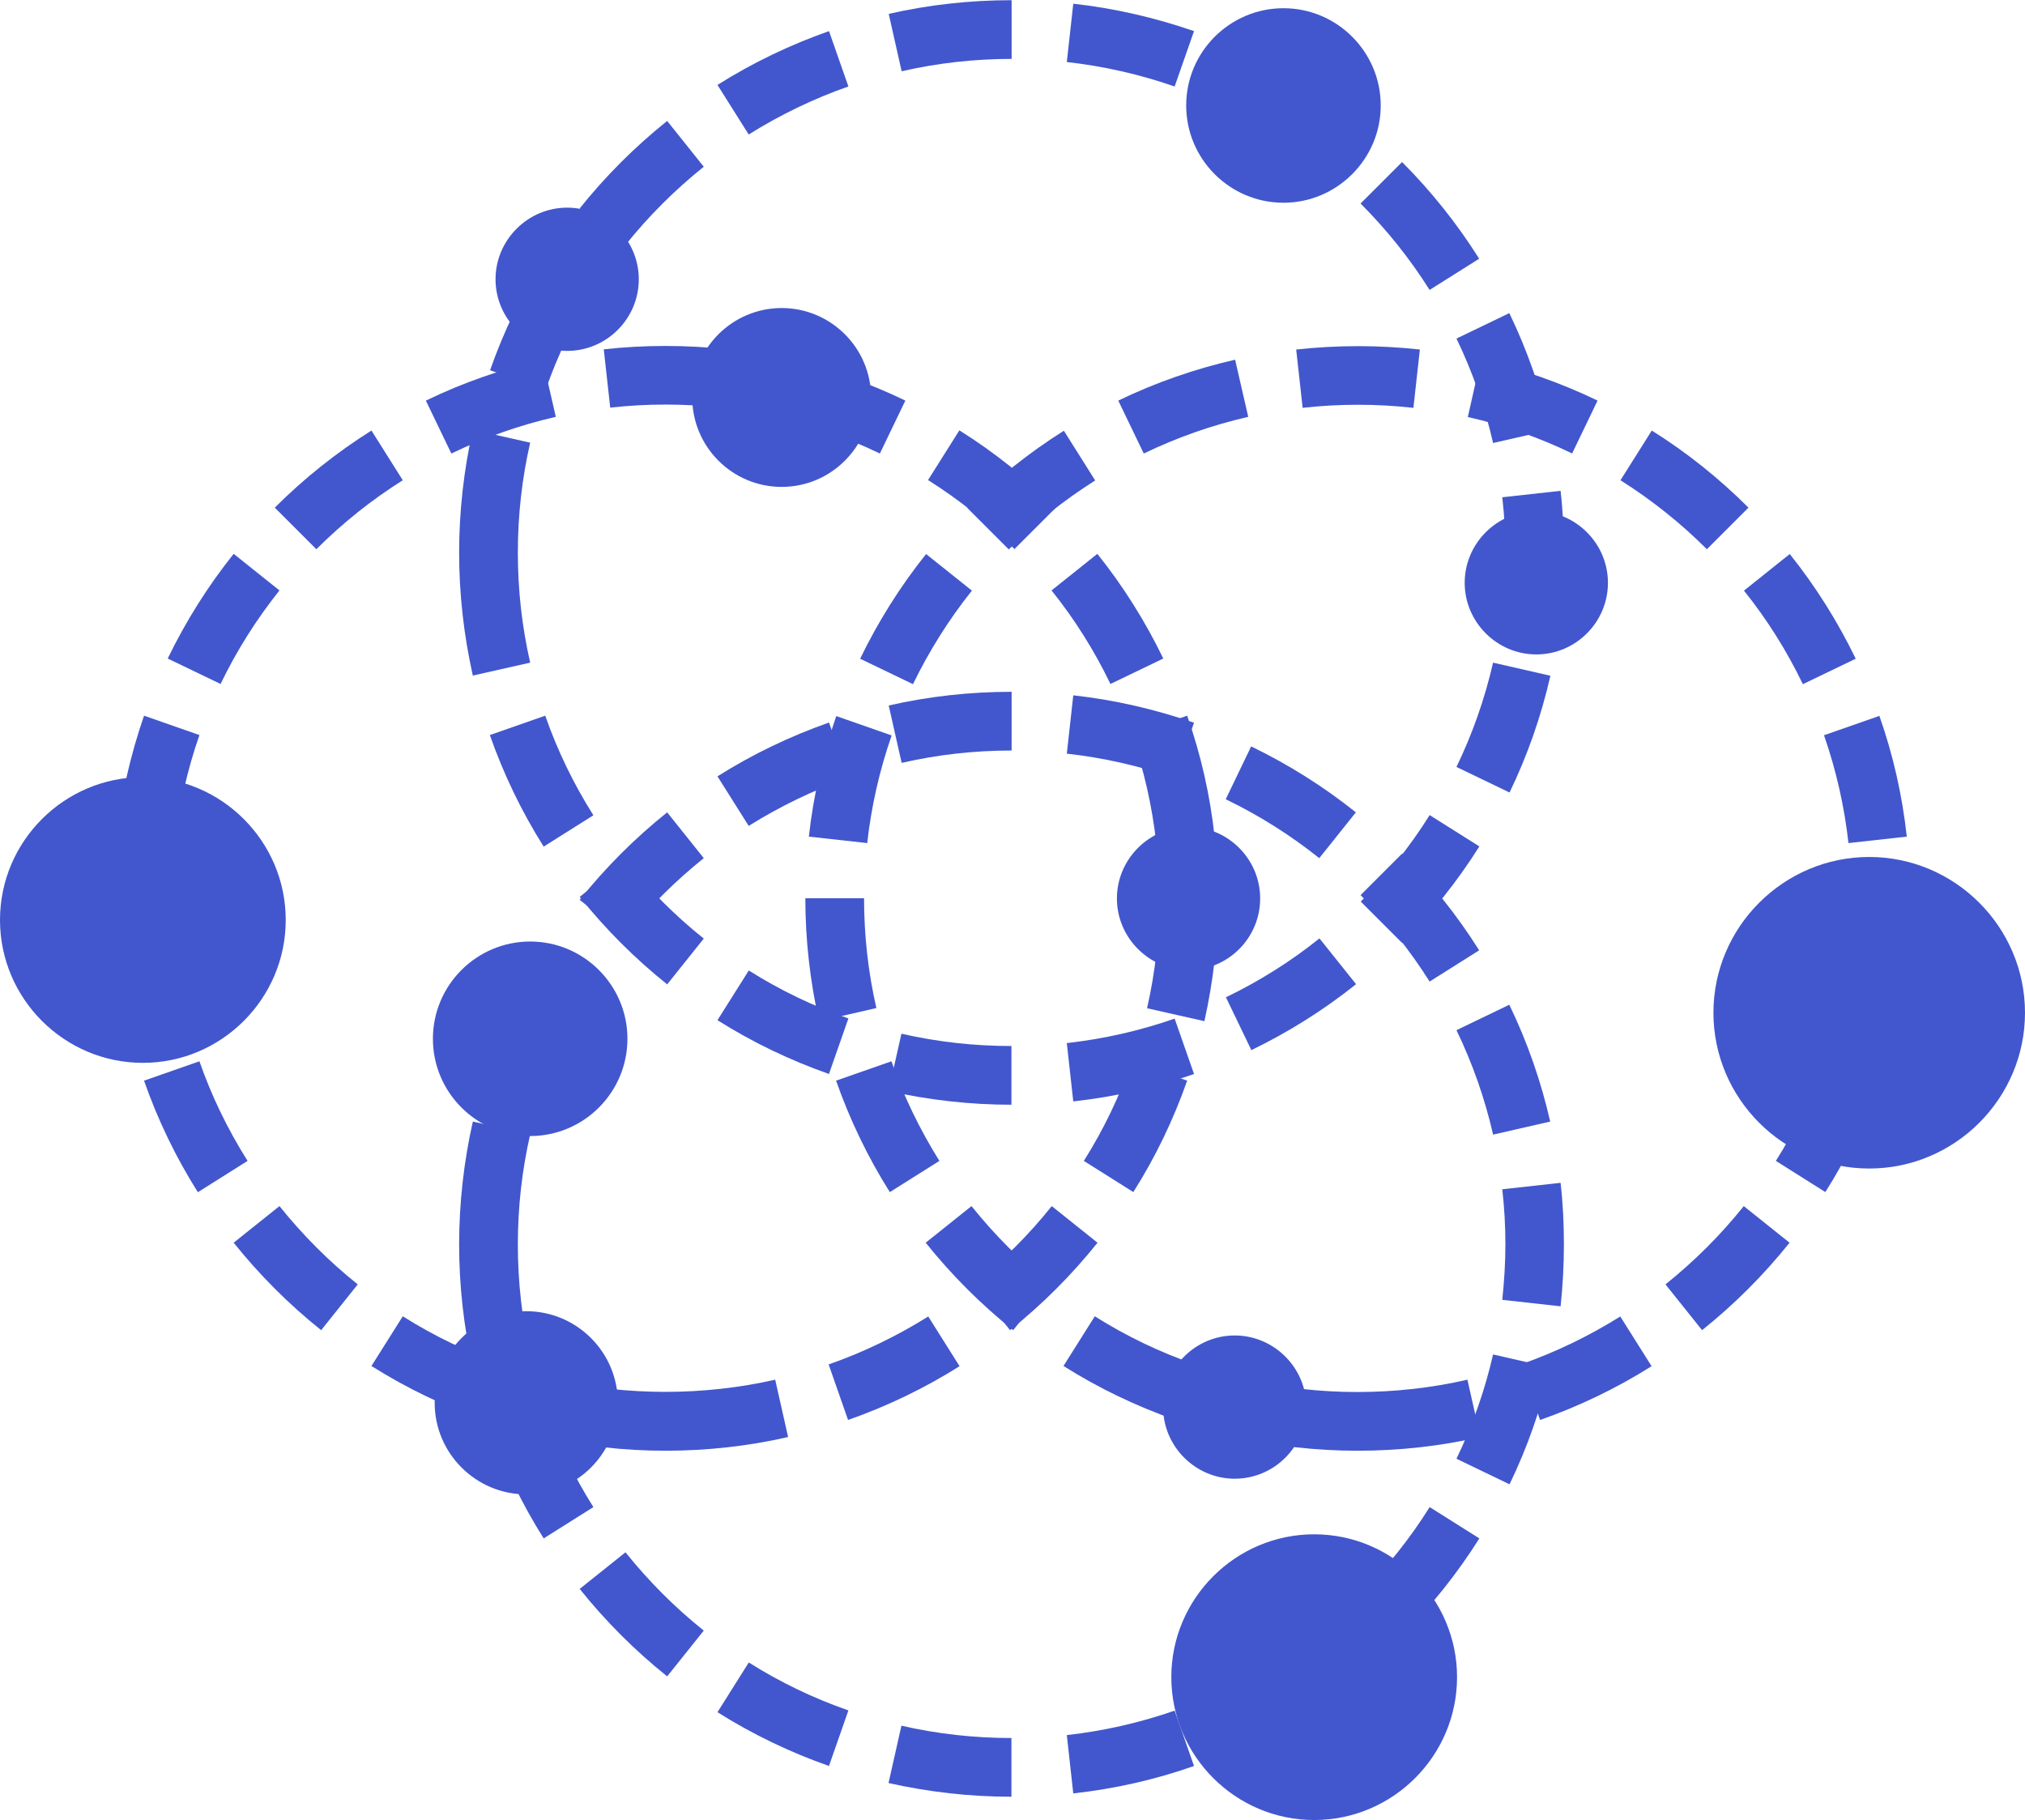
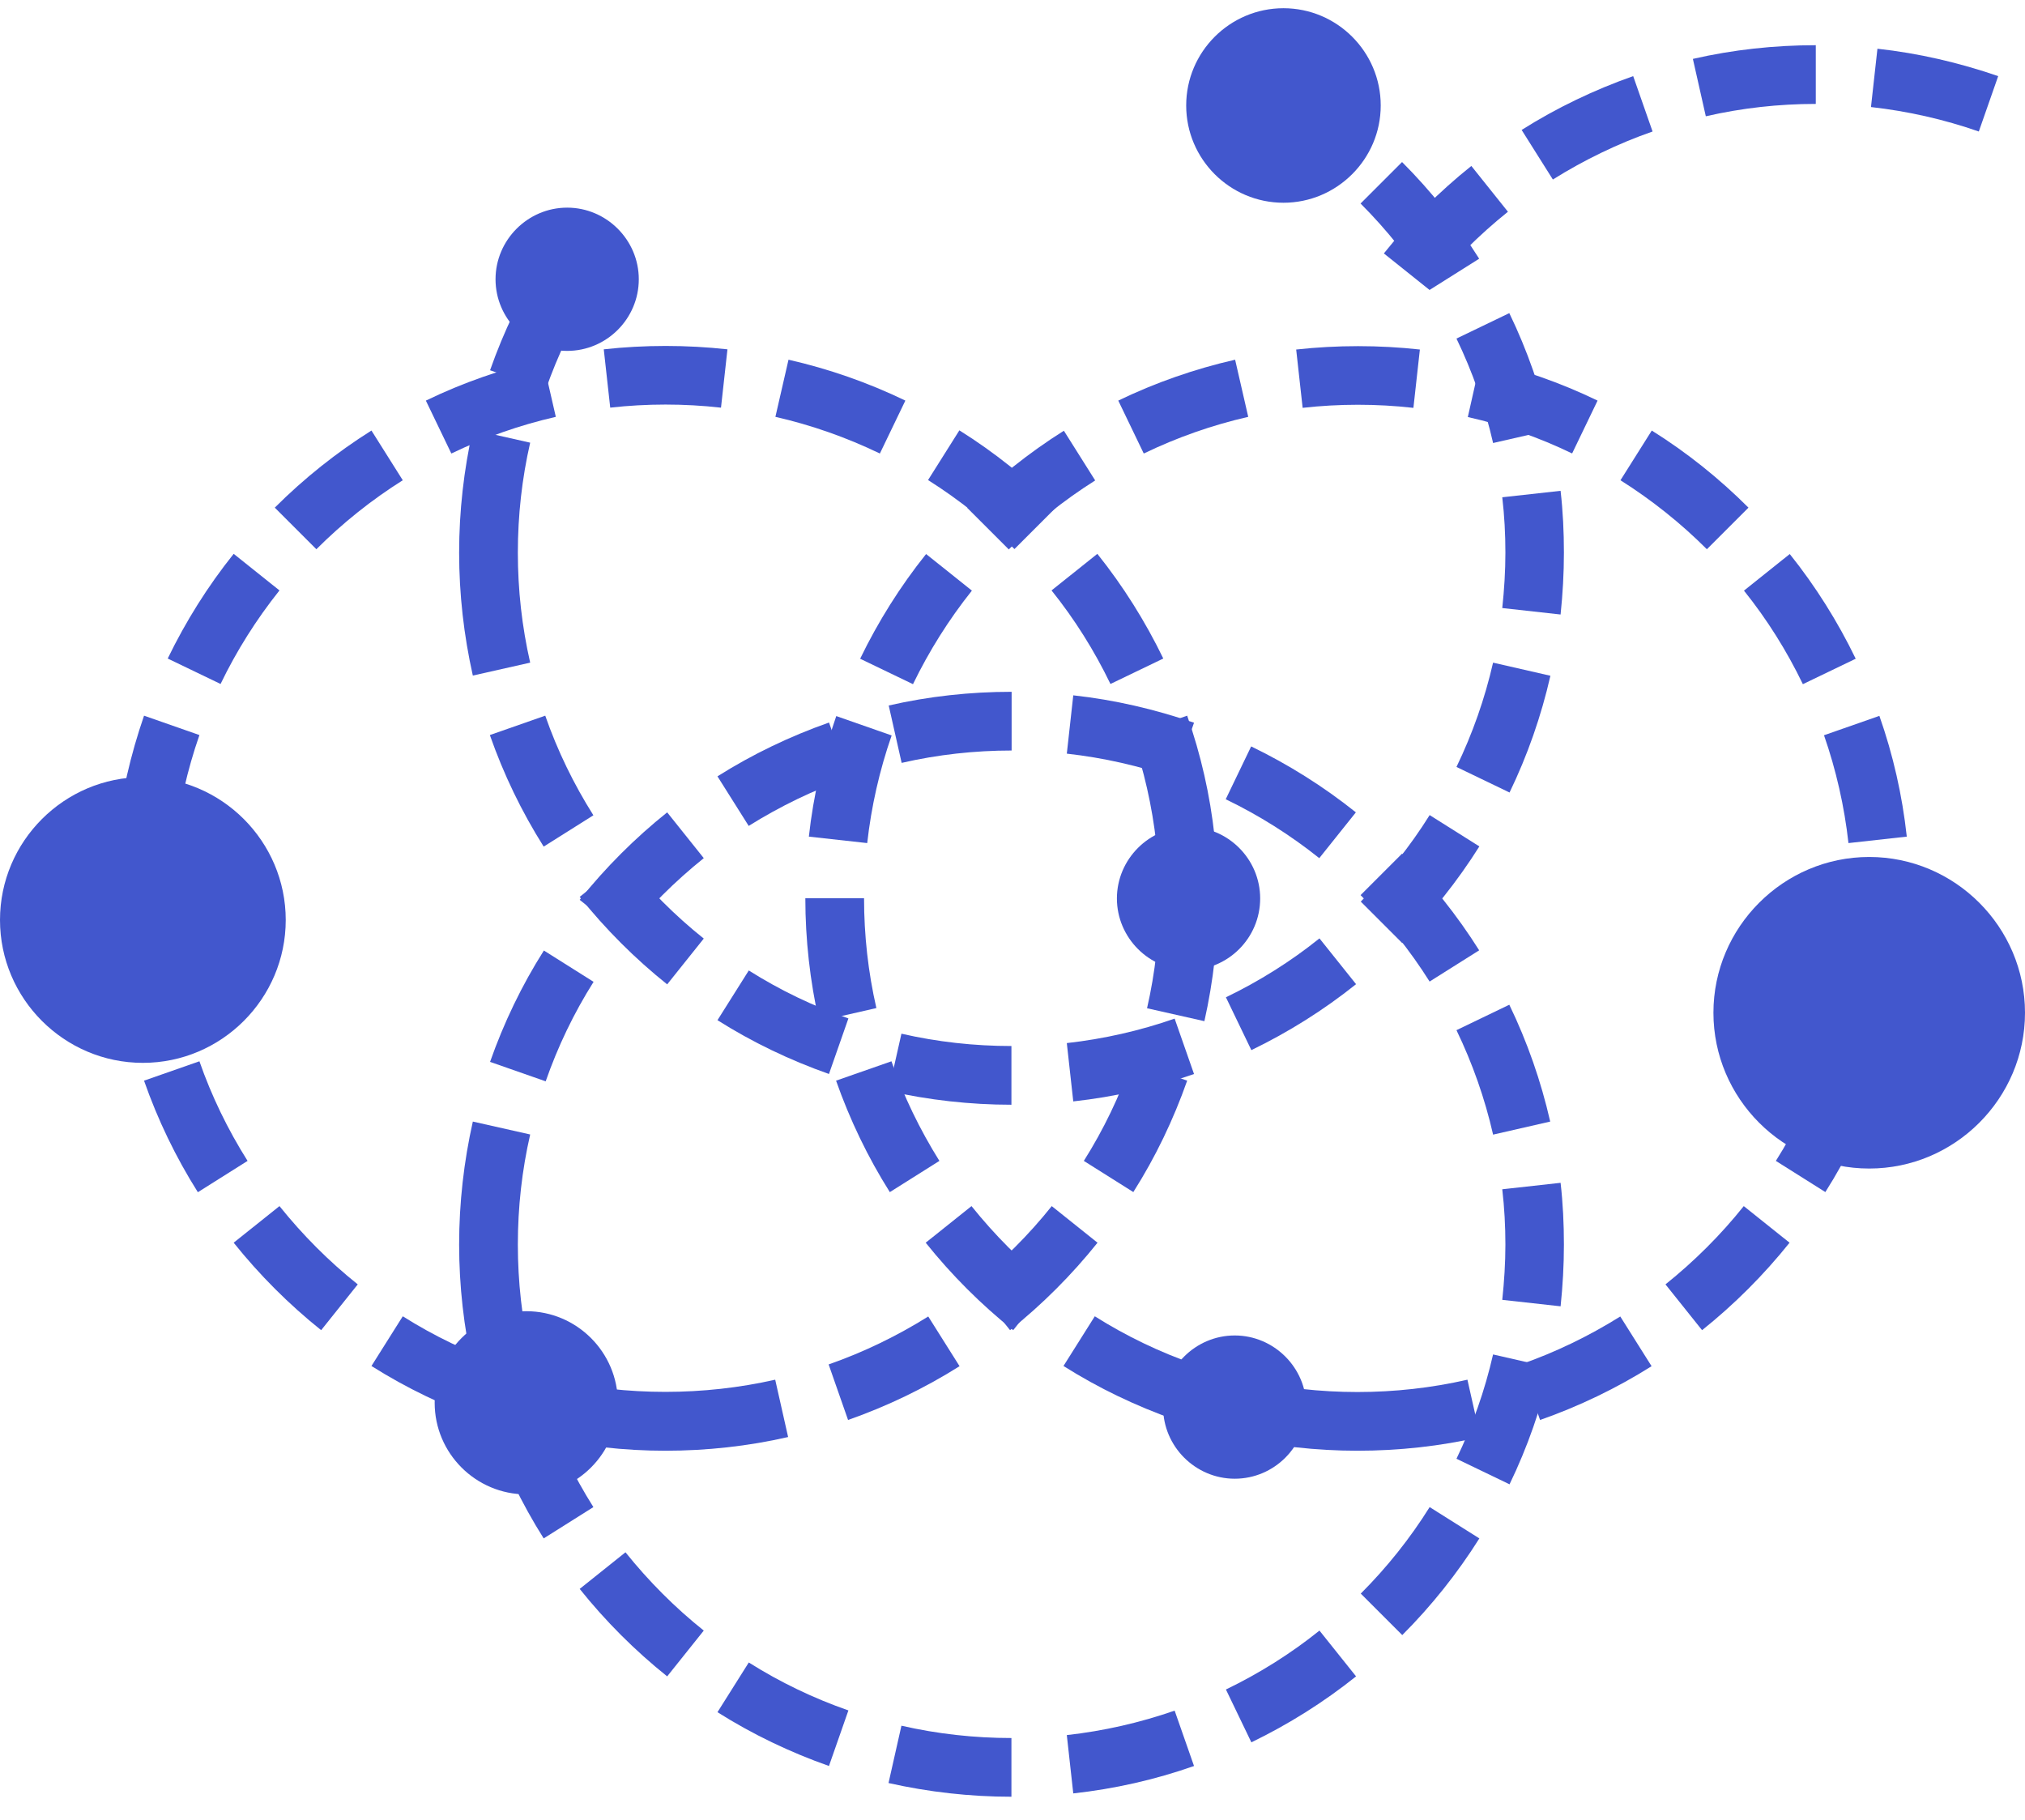
<svg xmlns="http://www.w3.org/2000/svg" id="_圖層_2" data-name="圖層 2" viewBox="0 0 103.47 93">
  <defs>
    <style> .cls-1 { fill-rule: evenodd; } .cls-1, .cls-2 { fill: #4257cd; stroke-width: 0px; } </style>
  </defs>
  <g id="Objects">
    <g>
      <path class="cls-2" d="m34,74.13c-2.12,0-4.23-.24-6.28-.7l.66-2.93c3.66.83,7.57.83,11.23,0l.66,2.93c-2.05.47-4.16.7-6.28.7Zm-9.32-1.58c-1.99-.7-3.91-1.62-5.7-2.75l1.6-2.54c1.6,1.01,3.31,1.83,5.09,2.45l-.99,2.83Zm18.65,0l-.99-2.83c1.78-.62,3.49-1.45,5.09-2.45l1.6,2.54c-1.79,1.13-3.71,2.05-5.7,2.75Zm-26.92-4.58c-1.65-1.32-3.15-2.82-4.47-4.47l2.34-1.87c1.18,1.47,2.52,2.82,4,4l-1.87,2.34Zm35.2,0l-1.87-2.34c1.47-1.18,2.82-2.52,4-4l2.34,1.87c-1.32,1.65-2.82,3.15-4.47,4.47Zm-41.5-7.05c-1.13-1.79-2.05-3.7-2.75-5.7l2.83-.99c.62,1.78,1.45,3.49,2.46,5.09l-2.54,1.6Zm47.81,0l-2.54-1.6c1.01-1.6,1.83-3.31,2.45-5.09l2.83.99c-.7,1.99-1.62,3.91-2.75,5.69Zm3.62-8.74l-2.93-.66c.42-1.83.63-3.72.63-5.62h3c0,2.12-.24,4.23-.7,6.28Zm-55.05,0c-.46-2.05-.7-4.16-.7-6.28h3c0,1.9.21,3.79.63,5.62l-2.93.67Zm2.45-9.11l-2.98-.33c.23-2.1.71-4.17,1.4-6.17l2.83.99c-.62,1.78-1.04,3.63-1.25,5.51Zm50.14,0c-.21-1.88-.63-3.73-1.25-5.51l2.83-.99c.7,1.99,1.17,4.06,1.4,6.17l-2.98.33Zm-47.81-8.12l-2.7-1.3c.92-1.9,2.05-3.7,3.37-5.35l2.34,1.87c-1.18,1.48-2.19,3.08-3.01,4.78Zm45.47,0c-.82-1.7-1.83-3.31-3.01-4.78l2.34-1.87c1.32,1.65,2.45,3.45,3.37,5.35l-2.7,1.3Zm-40.58-6.89l-2.12-2.12c1.5-1.5,3.16-2.82,4.94-3.94l1.6,2.54c-1.59,1-3.08,2.19-4.42,3.53Zm35.68,0c-1.33-1.33-2.82-2.52-4.42-3.53l1.6-2.54c1.79,1.12,3.45,2.45,4.94,3.94l-2.12,2.12Zm-28.78-4.89l-1.3-2.7c1.9-.92,3.91-1.62,5.97-2.09l.67,2.92c-1.84.42-3.63,1.05-5.33,1.87Zm21.89,0c-1.7-.82-3.49-1.45-5.33-1.87l.67-2.92c2.06.47,4.07,1.17,5.97,2.09l-1.3,2.7Zm-8.12-2.34c-1.86-.21-3.79-.21-5.65,0l-.33-2.98c2.08-.23,4.24-.23,6.32,0l-.33,2.98Z" />
      <path class="cls-2" d="m69.36,74.13v-3c1.9,0,3.79-.21,5.62-.63l.66,2.93c-2.05.47-4.16.7-6.28.7Zm0,0c-2.12,0-4.23-.24-6.28-.7l.66-2.93c1.83.42,3.72.63,5.62.63v3Zm-9.32-1.58c-1.99-.7-3.91-1.62-5.7-2.75l1.6-2.54c1.6,1.01,3.31,1.83,5.09,2.45l-.99,2.83Zm18.65,0l-.99-2.83c1.78-.62,3.49-1.45,5.09-2.45l1.6,2.54c-1.79,1.13-3.71,2.05-5.7,2.75Zm-26.92-4.58c-1.65-1.32-3.15-2.82-4.47-4.47l2.34-1.87c1.18,1.47,2.52,2.82,4,4l-1.87,2.34Zm35.2,0l-1.87-2.34c1.47-1.18,2.82-2.52,4-4l2.34,1.87c-1.32,1.65-2.82,3.15-4.47,4.47Zm-41.5-7.05c-1.13-1.79-2.05-3.71-2.75-5.7l2.83-.99c.62,1.78,1.45,3.49,2.45,5.09l-2.54,1.6Zm47.81,0l-2.54-1.6c1.01-1.6,1.83-3.31,2.45-5.09l2.83.99c-.7,1.99-1.62,3.91-2.75,5.69Zm3.62-8.74l-2.93-.66c.42-1.83.63-3.72.63-5.62h3c0,2.12-.24,4.23-.7,6.28Zm-55.05,0c-.46-2.05-.7-4.16-.7-6.28h3c0,1.89.21,3.78.63,5.61l-2.93.67Zm52.6-9.1c-.21-1.88-.63-3.73-1.25-5.51l2.83-.99c.7,1.99,1.17,4.06,1.4,6.17l-2.98.33Zm-50.14,0l-2.98-.33c.23-2.1.71-4.17,1.4-6.16l2.83.99c-.62,1.78-1.04,3.63-1.25,5.51Zm2.34-8.12l-2.7-1.3c.92-1.9,2.05-3.7,3.37-5.35l2.34,1.87c-1.18,1.48-2.19,3.09-3.01,4.78Zm45.47,0c-.82-1.7-1.83-3.31-3.01-4.78l2.34-1.87c1.32,1.65,2.45,3.45,3.37,5.35l-2.7,1.3Zm-40.58-6.89l-2.12-2.12c1.49-1.49,3.16-2.82,4.94-3.94l1.6,2.54c-1.6,1.01-3.08,2.19-4.42,3.53Zm35.68,0c-1.33-1.33-2.82-2.52-4.42-3.53l1.6-2.54c1.79,1.12,3.45,2.45,4.94,3.94l-2.12,2.12Zm-28.78-4.9l-1.3-2.7c1.9-.92,3.91-1.62,5.97-2.09l.67,2.92c-1.84.42-3.63,1.05-5.33,1.87Zm21.89,0c-1.7-.82-3.49-1.45-5.33-1.86l.66-2.93c2.06.47,4.07,1.17,5.97,2.09l-1.3,2.7Zm-8.12-2.33c-1.86-.21-3.79-.21-5.65,0l-.33-2.98c2.09-.23,4.24-.23,6.32,0l-.33,2.98Z" />
-       <path class="cls-2" d="m51.68,56.45c-2.12,0-4.23-.24-6.28-.7l.66-2.93c1.83.42,3.72.63,5.62.63v3Zm3.16-.17l-.33-2.98c1.88-.21,3.73-.63,5.51-1.25l.99,2.83c-1.99.7-4.07,1.17-6.17,1.4Zm-12.48-1.4c-1.99-.7-3.91-1.62-5.7-2.75l1.6-2.54c1.6,1.01,3.31,1.83,5.09,2.45l-.99,2.83Zm21.58-1.22l-1.3-2.7c1.7-.82,3.31-1.83,4.78-3.01l1.87,2.34c-1.65,1.32-3.45,2.45-5.35,3.37Zm-29.85-3.36c-1.65-1.32-3.15-2.82-4.47-4.47l2.34-1.87c1.18,1.47,2.52,2.82,4,4l-1.87,2.34Zm37.56-2.11l-2.12-2.12c1.33-1.33,2.52-2.82,3.52-4.42l2.54,1.6c-1.12,1.78-2.45,3.45-3.94,4.94Zm-43.87-4.93c-1.13-1.79-2.05-3.7-2.75-5.7l2.83-.99c.62,1.78,1.45,3.49,2.46,5.09l-2.54,1.6Zm49.34-2.77l-2.7-1.3c.82-1.7,1.45-3.49,1.87-5.33l2.93.67c-.47,2.06-1.17,4.07-2.09,5.97Zm-52.96-5.97c-.46-2.05-.7-4.16-.7-6.28,0-2.12.24-4.23.7-6.28l2.93.66c-.42,1.83-.63,3.72-.63,5.62,0,1.9.21,3.78.63,5.62l-2.93.66Zm55.58-3.12l-2.98-.33c.1-.93.16-1.88.16-2.83s-.05-1.89-.16-2.83l2.98-.33c.12,1.04.17,2.11.17,3.16s-.06,2.11-.17,3.16Zm-3.45-8.77c-.42-1.84-1.05-3.63-1.87-5.33l2.7-1.3c.92,1.9,1.62,3.91,2.09,5.97l-2.93.67Zm-48.42-2.72l-2.83-.99c.7-1.99,1.62-3.91,2.75-5.69l2.54,1.6c-1.01,1.6-1.83,3.31-2.45,5.09Zm45.18-5.09c-1-1.59-2.19-3.08-3.53-4.42l2.12-2.12c1.49,1.49,2.82,3.16,3.94,4.94l-2.54,1.6Zm-41.09-2.3l-2.34-1.87c1.32-1.65,2.82-3.15,4.47-4.47l1.87,2.34c-1.47,1.18-2.82,2.52-4,4Zm35.45-4c-1.48-1.18-3.08-2.19-4.78-3.01l1.3-2.7c1.9.92,3.7,2.05,5.35,3.37l-1.87,2.34Zm-29.15-1.64l-1.6-2.54c1.79-1.13,3.71-2.05,5.7-2.75l.99,2.83c-1.78.62-3.49,1.45-5.09,2.45Zm21.76-2.46c-1.78-.62-3.63-1.04-5.51-1.25l.33-2.98c2.1.23,4.17.71,6.17,1.4l-.99,2.83Zm-13.95-.78l-.66-2.93c2.05-.47,4.16-.7,6.28-.7v3h0c-1.89,0-3.78.21-5.61.63Z" />
+       <path class="cls-2" d="m51.68,56.45c-2.12,0-4.23-.24-6.28-.7l.66-2.93c1.83.42,3.72.63,5.62.63v3Zm3.16-.17l-.33-2.98c1.88-.21,3.73-.63,5.51-1.25l.99,2.83c-1.99.7-4.07,1.17-6.17,1.4Zm-12.48-1.4c-1.99-.7-3.91-1.62-5.7-2.75l1.6-2.54c1.6,1.01,3.31,1.83,5.09,2.45l-.99,2.83Zm21.58-1.22l-1.3-2.7c1.7-.82,3.31-1.83,4.78-3.01l1.87,2.34c-1.65,1.32-3.45,2.45-5.35,3.37Zm-29.85-3.36c-1.65-1.32-3.15-2.82-4.47-4.47l2.34-1.87c1.18,1.47,2.52,2.82,4,4l-1.87,2.34Zm37.56-2.11l-2.12-2.12c1.33-1.33,2.52-2.82,3.52-4.42l2.54,1.6c-1.12,1.78-2.45,3.45-3.94,4.94Zm-43.87-4.93c-1.13-1.79-2.05-3.7-2.75-5.7l2.83-.99c.62,1.78,1.45,3.49,2.46,5.09l-2.54,1.6Zm49.34-2.77l-2.7-1.3c.82-1.7,1.45-3.49,1.87-5.33l2.93.67c-.47,2.06-1.17,4.07-2.09,5.97Zm-52.96-5.97c-.46-2.05-.7-4.16-.7-6.28,0-2.12.24-4.23.7-6.28l2.93.66c-.42,1.83-.63,3.72-.63,5.62,0,1.9.21,3.78.63,5.62l-2.93.66Zm55.58-3.12l-2.98-.33c.1-.93.16-1.88.16-2.83s-.05-1.89-.16-2.83l2.98-.33c.12,1.04.17,2.11.17,3.16s-.06,2.11-.17,3.16Zm-3.45-8.77c-.42-1.84-1.05-3.63-1.87-5.33l2.7-1.3c.92,1.9,1.62,3.91,2.09,5.97l-2.93.67Zm-48.42-2.72l-2.83-.99c.7-1.99,1.62-3.91,2.75-5.69l2.54,1.6c-1.01,1.6-1.83,3.31-2.45,5.09Zm45.18-5.09c-1-1.59-2.19-3.08-3.53-4.42l2.12-2.12c1.49,1.49,2.82,3.16,3.94,4.94l-2.54,1.6Zl-2.34-1.87c1.32-1.65,2.82-3.15,4.47-4.47l1.87,2.34c-1.47,1.18-2.82,2.52-4,4Zm35.45-4c-1.48-1.18-3.08-2.19-4.78-3.01l1.3-2.7c1.9.92,3.7,2.05,5.35,3.37l-1.87,2.34Zm-29.15-1.64l-1.6-2.54c1.79-1.13,3.71-2.05,5.7-2.75l.99,2.83c-1.78.62-3.49,1.45-5.09,2.45Zm21.76-2.46c-1.78-.62-3.63-1.04-5.51-1.25l.33-2.98c2.1.23,4.17.71,6.17,1.4l-.99,2.83Zm-13.95-.78l-.66-2.93c2.05-.47,4.16-.7,6.28-.7v3h0c-1.89,0-3.78.21-5.61.63Z" />
      <path class="cls-2" d="m51.68,91.81c-2.12,0-4.23-.24-6.28-.7l.66-2.93c1.83.42,3.72.63,5.62.63v3Zm3.16-.17l-.33-2.98c1.88-.21,3.73-.63,5.51-1.25l.99,2.83c-1.99.7-4.07,1.17-6.17,1.4Zm-12.48-1.4c-1.99-.7-3.91-1.62-5.7-2.75l1.6-2.54c1.6,1.01,3.31,1.83,5.09,2.45l-.99,2.83Zm21.58-1.21l-1.3-2.7c1.7-.82,3.31-1.83,4.78-3.01l1.87,2.34c-1.65,1.32-3.45,2.45-5.35,3.37Zm-29.85-3.37c-1.65-1.32-3.15-2.82-4.47-4.47l2.34-1.87c1.18,1.47,2.52,2.82,4,4l-1.87,2.34Zm37.56-2.11l-2.12-2.12c1.33-1.33,2.52-2.82,3.52-4.42l2.54,1.6c-1.12,1.78-2.45,3.45-3.94,4.94Zm-43.87-4.94c-1.13-1.79-2.05-3.7-2.75-5.7l2.83-.99c.62,1.78,1.45,3.49,2.46,5.09l-2.54,1.6Zm49.34-2.77l-2.7-1.3c.82-1.7,1.45-3.49,1.87-5.33l2.93.67c-.47,2.06-1.17,4.07-2.09,5.97Zm-52.96-5.97c-.46-2.05-.7-4.16-.7-6.28h3c0,1.9.21,3.79.63,5.62l-2.93.66Zm55.58-3.12l-2.98-.33c.1-.94.16-1.89.16-2.82,0-.94-.05-1.89-.16-2.83l2.98-.33c.12,1.04.17,2.11.17,3.16,0,1.05-.06,2.11-.17,3.16Zm-53.28-3.16h-3c0-2.12.24-4.23.7-6.28l2.93.66c-.42,1.83-.63,3.72-.63,5.62Zm49.83-5.62c-.42-1.84-1.05-3.63-1.87-5.33l2.7-1.3c.92,1.9,1.62,3.91,2.09,5.97l-2.93.67Zm-48.42-2.72l-2.83-.99c.7-1.99,1.62-3.91,2.75-5.69l2.54,1.6c-1.01,1.6-1.83,3.31-2.45,5.09Zm45.18-5.09c-1-1.59-2.19-3.08-3.53-4.42l2.12-2.12c1.49,1.49,2.82,3.16,3.94,4.94l-2.54,1.6Zm-41.09-2.31l-2.34-1.87c1.32-1.65,2.82-3.15,4.47-4.47l1.87,2.34c-1.47,1.18-2.82,2.52-4,4Zm35.45-4c-1.48-1.18-3.08-2.19-4.78-3.01l1.3-2.7c1.9.92,3.7,2.05,5.35,3.37l-1.87,2.34Zm-29.15-1.64l-1.6-2.54c1.79-1.13,3.71-2.05,5.7-2.75l.99,2.83c-1.78.62-3.49,1.45-5.09,2.45Zm21.76-2.45c-1.78-.62-3.63-1.04-5.51-1.25l.33-2.98c2.1.23,4.17.71,6.17,1.4l-.99,2.83Zm-13.95-.78l-.66-2.93c2.05-.47,4.16-.7,6.28-.7v3c-1.89,0-3.78.21-5.61.63Z" />
      <path class="cls-1" d="m7.3,54.31c4.02,0,7.3-3.28,7.3-7.3s-3.28-7.3-7.3-7.3-7.3,3.28-7.3,7.3,3.28,7.3,7.3,7.3Z" />
-       <path class="cls-1" d="m39.94,24.88c2.52,0,4.57-2.05,4.57-4.57s-2.05-4.57-4.57-4.57-4.57,2.05-4.57,4.57,2.05,4.57,4.57,4.57Z" />
      <path class="cls-1" d="m65.58,10.36c2.73,0,4.97-2.23,4.97-4.97s-2.23-4.97-4.97-4.97-4.97,2.23-4.97,4.97,2.23,4.97,4.97,4.97Z" />
      <path class="cls-1" d="m95.51,59.71c4.38,0,7.96-3.58,7.96-7.96s-3.58-7.96-7.96-7.96-7.96,3.58-7.96,7.96,3.58,7.96,7.96,7.96Z" />
      <path class="cls-1" d="m63.09,75.56c2.02,0,3.66-1.65,3.66-3.66s-1.65-3.66-3.66-3.66-3.66,1.65-3.66,3.66,1.65,3.66,3.66,3.66Z" />
-       <path class="cls-1" d="m27.09,58.05c2.74,0,4.97-2.23,4.97-4.97s-2.23-4.97-4.97-4.97-4.97,2.23-4.97,4.97,2.23,4.97,4.97,4.97Z" />
-       <path class="cls-1" d="m67.15,93c4.02,0,7.3-3.28,7.3-7.3s-3.28-7.3-7.3-7.3-7.3,3.28-7.3,7.3,3.28,7.3,7.3,7.3Z" />
      <path class="cls-1" d="m28.98,17.93c2.02,0,3.66-1.65,3.66-3.66s-1.65-3.66-3.66-3.66-3.66,1.65-3.66,3.66,1.65,3.66,3.66,3.66Z" />
-       <path class="cls-1" d="m78.5,33.44c2.02,0,3.66-1.65,3.66-3.66s-1.65-3.66-3.66-3.66-3.66,1.65-3.66,3.66,1.65,3.66,3.66,3.66Z" />
      <path class="cls-1" d="m60.73,49.57c2.02,0,3.66-1.64,3.66-3.66s-1.65-3.66-3.66-3.66-3.66,1.65-3.66,3.66,1.65,3.66,3.66,3.66Z" />
      <path class="cls-1" d="m26.89,76.36c2.58,0,4.68-2.1,4.68-4.68s-2.1-4.68-4.68-4.68-4.68,2.1-4.68,4.68,2.1,4.68,4.68,4.68Z" />
    </g>
  </g>
</svg>